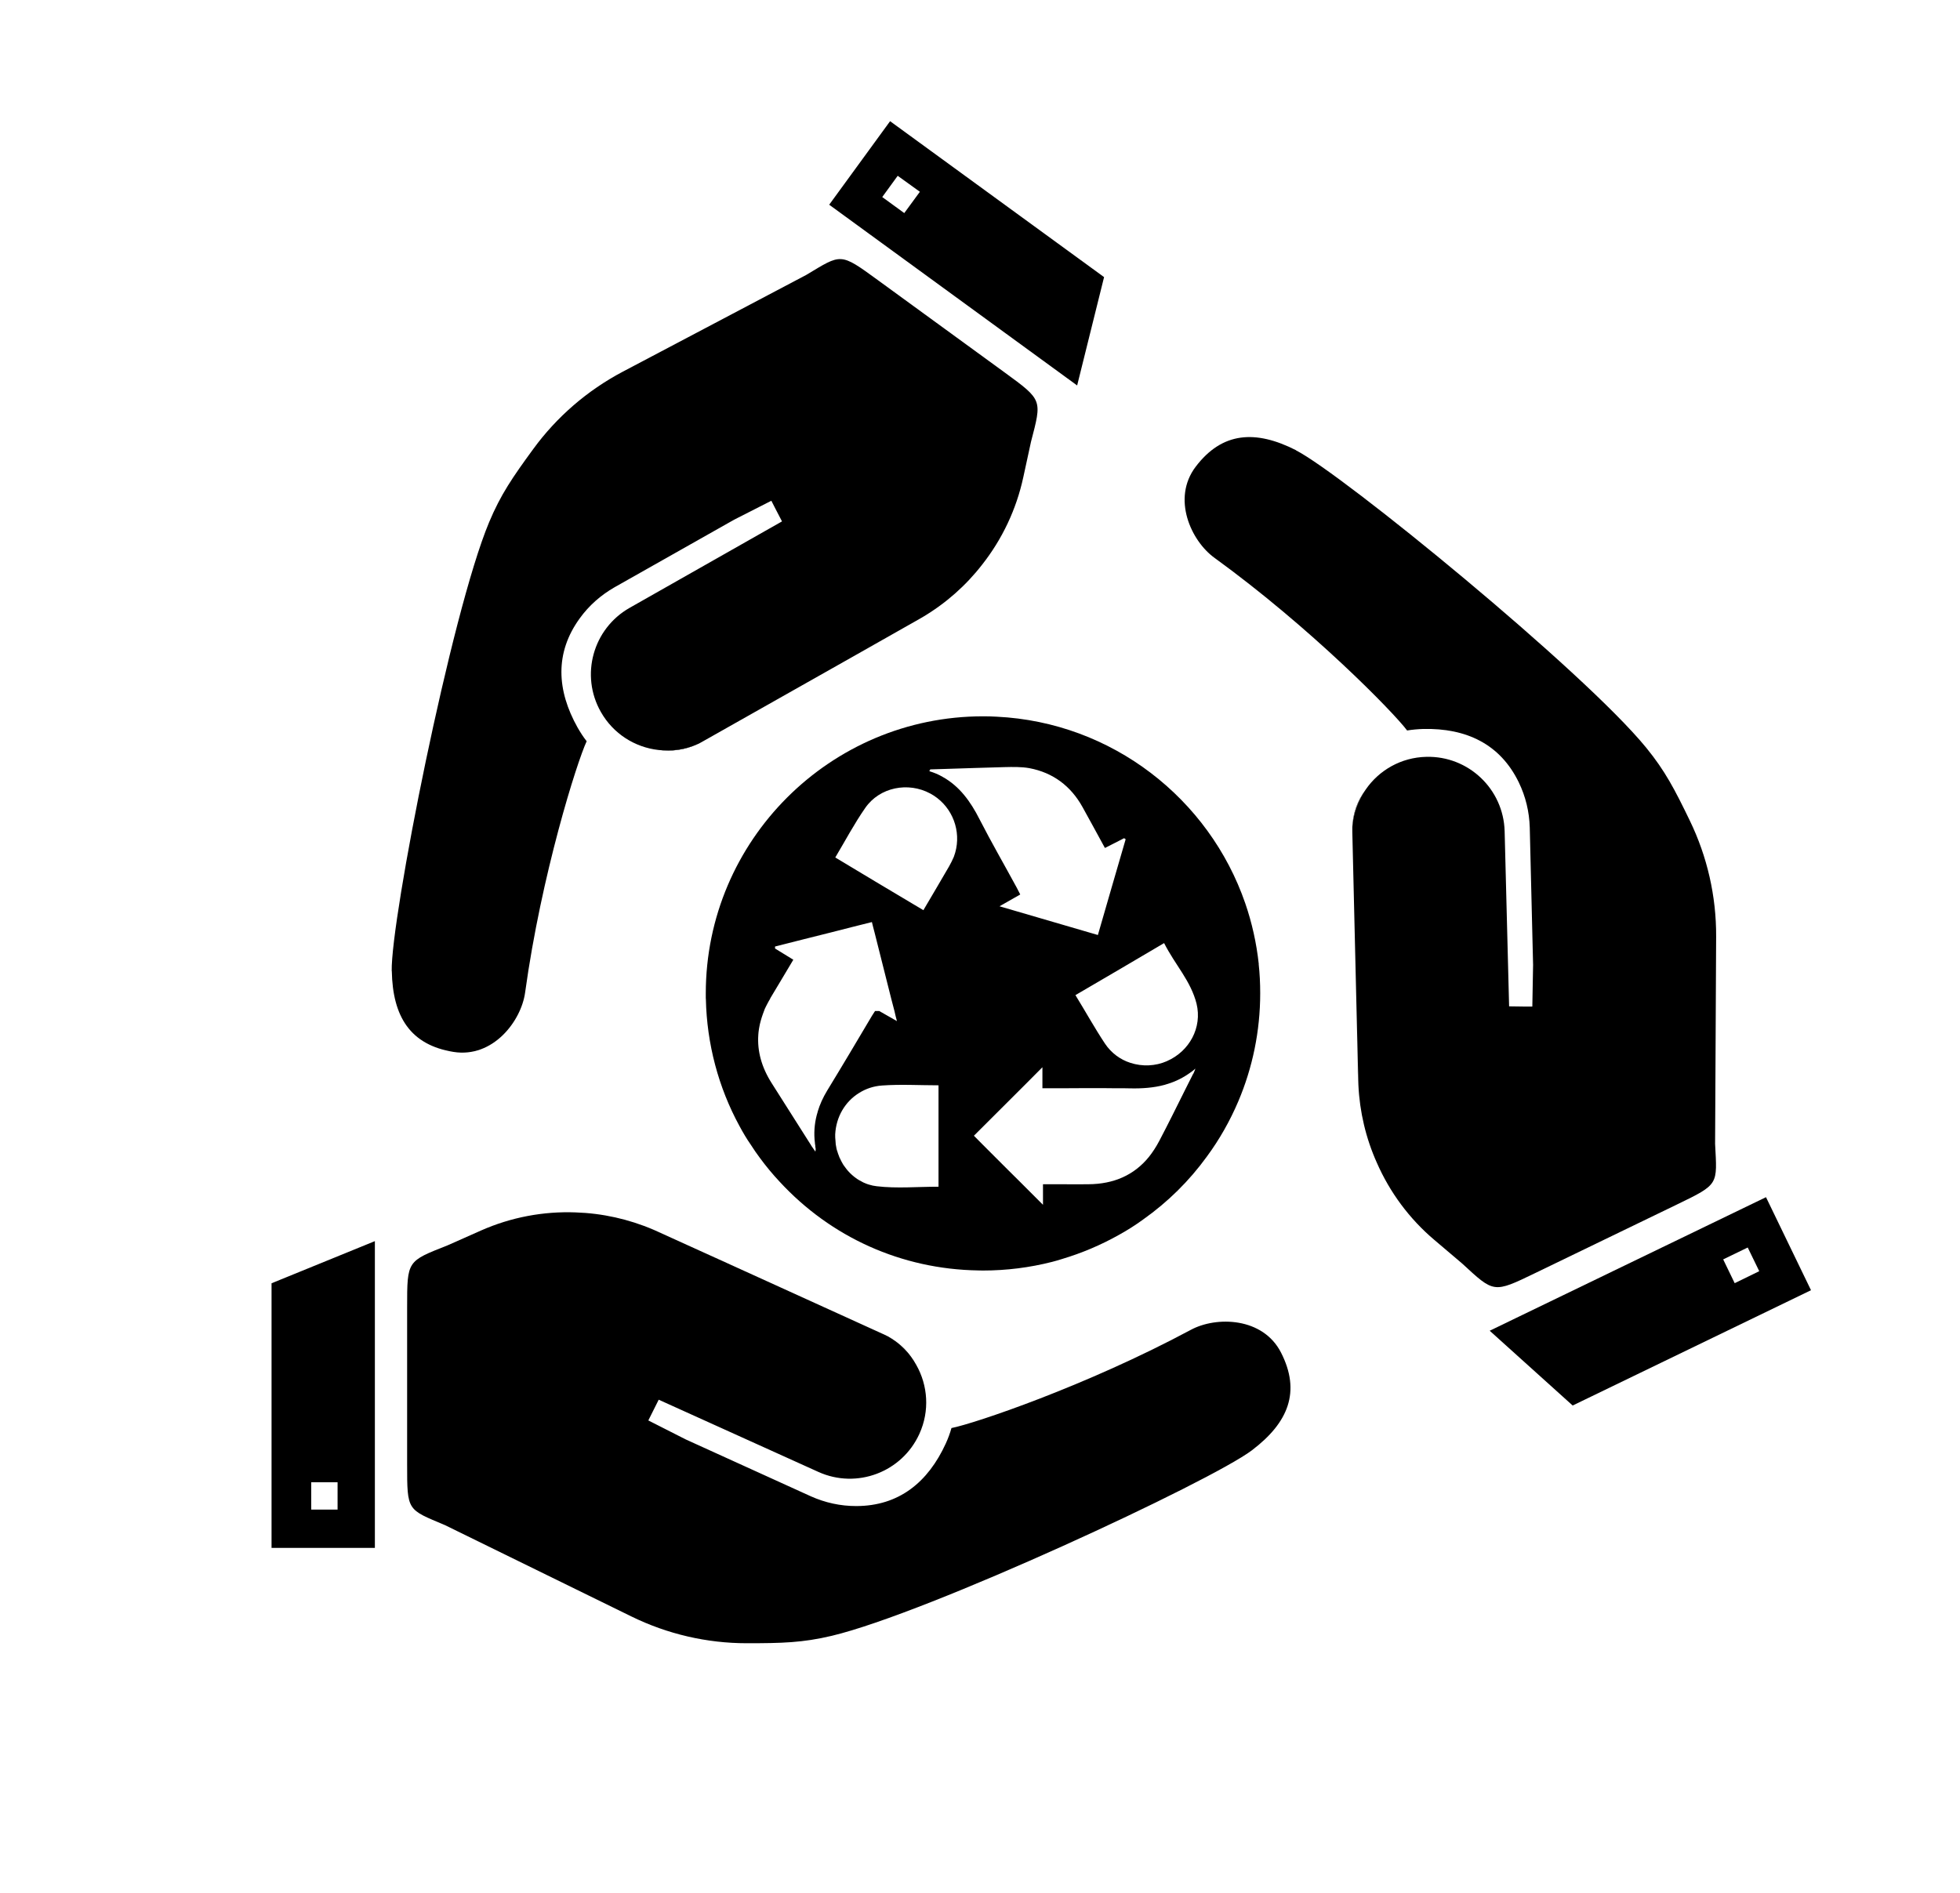
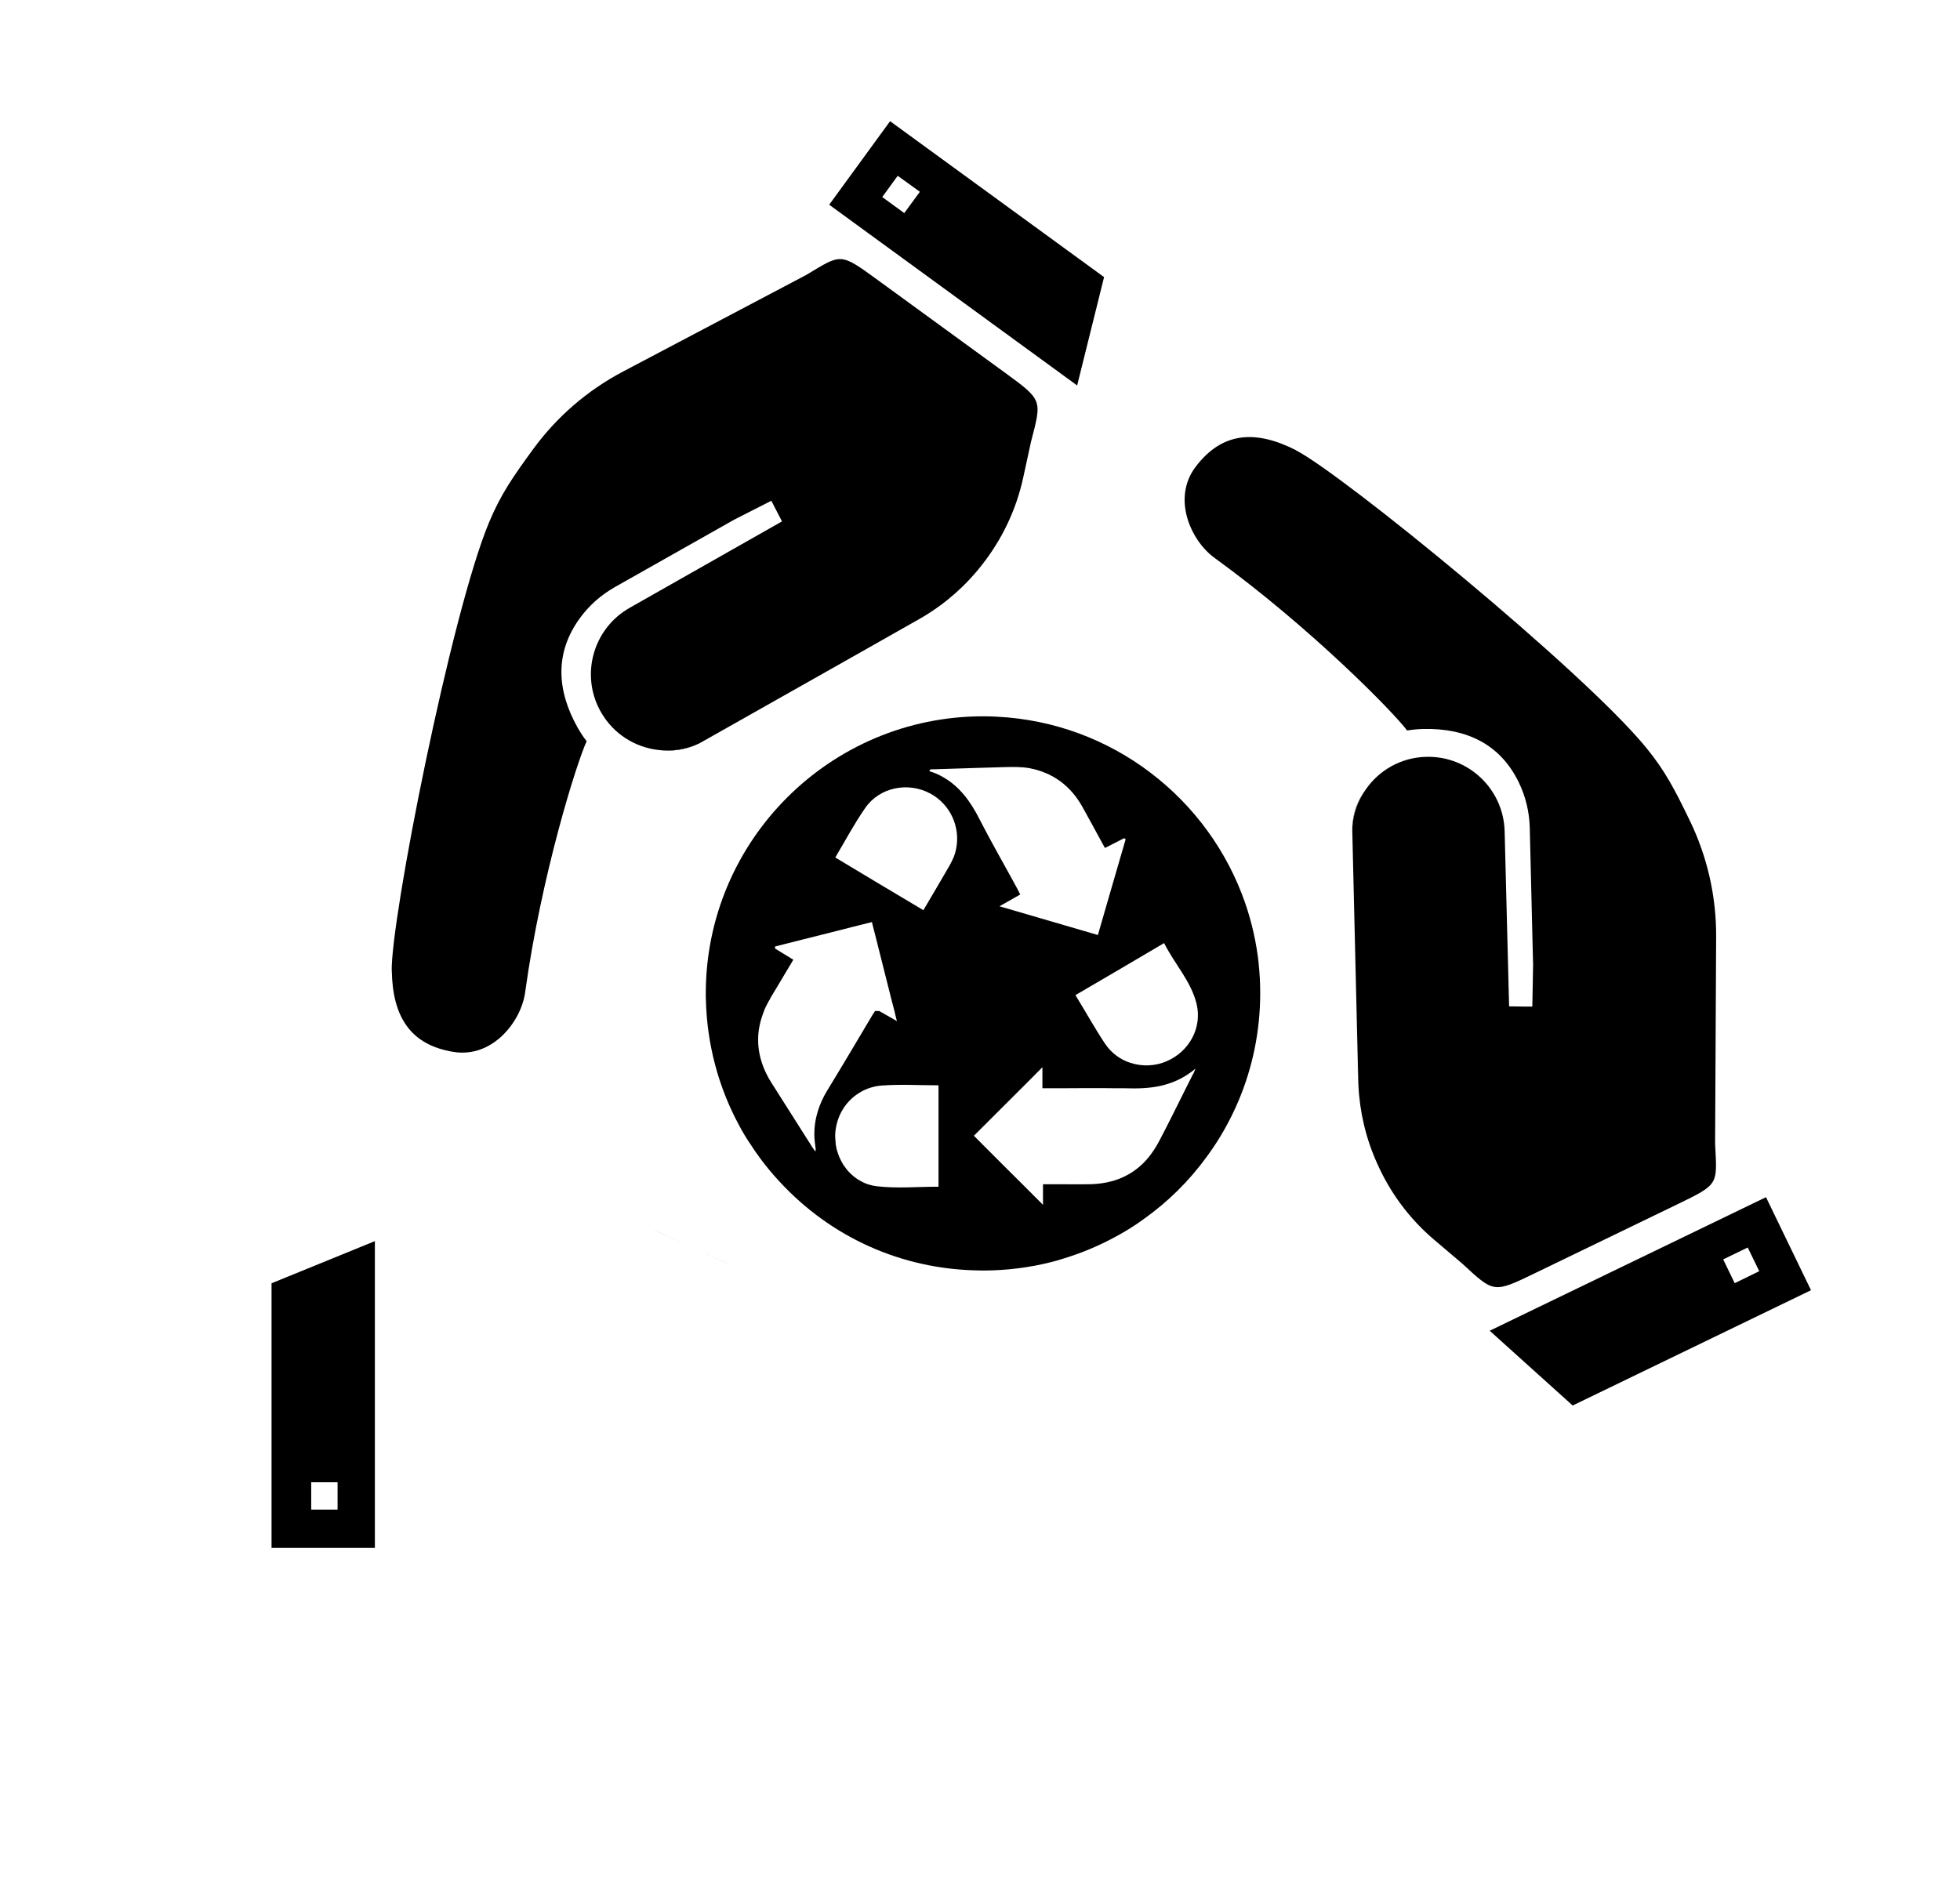
<svg xmlns="http://www.w3.org/2000/svg" id="Calque_1" data-name="Calque 1" viewBox="0 0 206 199">
  <defs>
    <style>
      .cls-1 {
        stroke-width: 0px;
      }
    </style>
  </defs>
  <g>
    <path class="cls-1" d="m28.54,134.89v27.83h10.86v-32.25s-10.86,4.43-10.86,4.43Zm6.94,23.8h-2.77v-2.87s2.77,0,2.77,0v2.87Z" />
-     <path class="cls-1" d="m131.59,152.45c-4.32,3.28-34.06,17.11-44.17,19.51-3.07.73-5.26.78-8.94.78-4.16,0-8.32-.95-12.13-2.82l-19.57-9.59c-3.99-1.69-3.99-1.44-3.99-6.41v-16.49c0-4.95,0-4.83,4.26-6.52l3.49-1.55c3.16-1.4,6.57-2.04,9.96-1.91,2.79.09,5.57.7,8.18,1.82l7.76,3.52,16.49,7.5c.14.06.27.13.41.2,1.27.73,2.28,1.78,2.96,2.99,1.22,2.15,1.43,4.83.33,7.25-1.83,4.03-6.58,5.83-10.62,4l-16.78-7.59-.65,1.3-.44.88,3.92,1.99,13.15,5.98c1.52.68,3.12,1.03,4.77,1.03,4.5,0,7.56-2.5,9.43-6.59.24-.53.44-1.07.59-1.61,2.37-.46,14.13-4.41,25.17-10.33,2.66-1.43,7.56-1.34,9.47,2.4,2.09,4.1.78,7.35-3.04,10.25Z" />
    <path class="cls-1" d="m76.43,132.79l-7.76-3.52c.14.06.29.12.43.19l7.32,3.33Z" />
-     <path class="cls-1" d="m96.28,143.49c-.68-1.21-1.68-2.26-2.96-2.99,1.31.7,2.32,1.75,2.96,2.99Z" />
  </g>
  <g>
    <path class="cls-1" d="m165.29,147.75l25.05-12.12-4.73-9.78-29.04,14.04,8.72,7.86Zm18.4-16.61l1.21,2.49-2.58,1.26-1.21-2.5,2.58-1.25Z" />
    <path class="cls-1" d="m136.21,47.34c4.84,2.46,30.24,23.21,36.81,31.26,1.99,2.44,3,4.39,4.6,7.7,1.81,3.75,2.77,7.9,2.75,12.15l-.11,21.79c.22,4.33.45,4.22-4.03,6.39l-14.84,7.18c-4.46,2.16-4.35,2.11-7.72-.99l-2.91-2.47c-2.64-2.23-4.7-5.03-6.06-8.14-1.14-2.55-1.8-5.32-1.93-8.16l-.21-8.51-.43-18.11c0-.15,0-.3,0-.46.1-1.47.61-2.82,1.4-3.96,1.4-2.04,3.72-3.39,6.38-3.45,4.43-.11,8.11,3.39,8.23,7.82l.47,18.41,1.45.02h.99s.08-4.38.08-4.38l-.35-14.44c-.05-1.66-.43-3.25-1.15-4.74-1.96-4.05-5.54-5.72-10.04-5.62-.58.02-1.16.07-1.7.16-1.44-1.93-10.12-10.8-20.26-18.16-2.44-1.77-4.5-6.22-1.96-9.57,2.78-3.66,6.28-3.9,10.55-1.73Z" />
    <path class="cls-1" d="m142.54,105.55l.21,8.51c0-.16-.02-.31-.02-.47l-.19-8.04Z" />
    <path class="cls-1" d="m143.52,83.03c-.8,1.14-1.3,2.5-1.4,3.96.06-1.48.56-2.85,1.4-3.96Z" />
  </g>
  <g>
    <path class="cls-1" d="m116.04,29.13l-22.49-16.39-6.4,8.78,26.06,19,2.83-11.39Zm-23.32-8.41l1.63-2.24,2.33,1.68-1.64,2.24-2.32-1.69Z" />
    <path class="cls-1" d="m41.17,102.08c-.11-5.43,6.23-37.61,10.24-47.19,1.22-2.91,2.46-4.71,4.63-7.68,2.45-3.36,5.67-6.16,9.42-8.14l19.28-10.17c3.72-2.23,3.51-2.38,7.53.55l13.33,9.71c4,2.92,3.91,2.85,2.76,7.28l-.81,3.73c-.73,3.38-2.22,6.51-4.32,9.18-1.71,2.21-3.84,4.09-6.29,5.54l-7.41,4.2-15.77,8.91c-.13.08-.26.14-.4.21-1.34.6-2.78.79-4.16.63-2.46-.28-4.74-1.69-6.05-4-2.19-3.85-.83-8.75,3.02-10.94l16.02-9.09-.67-1.29-.45-.88-3.91,1.99-12.58,7.11c-1.44.83-2.67,1.91-3.64,3.25-2.65,3.64-2.43,7.58-.23,11.5.29.5.6.99.95,1.43-1.02,2.18-4.76,14.01-6.47,26.42-.41,2.99-3.37,6.9-7.52,6.24-4.54-.73-6.4-3.7-6.49-8.49Z" />
    <path class="cls-1" d="m89.54,69.07l7.41-4.2c-.13.08-.27.16-.41.24l-7,3.96Z" />
    <path class="cls-1" d="m69.2,78.82c1.38.17,2.82-.03,4.16-.63-1.33.65-2.78.84-4.16.63Z" />
  </g>
  <path class="cls-1" d="m132.3,101.35c-.24-2.22-.72-4.36-1.42-6.39-3.79-11-14-19.03-26.12-19.62-.47-.03-.95-.04-1.44-.04-16.07,0-29.14,13.07-29.14,29.13v.48s.01.13.01.13c.1,4.67,1.31,9.26,3.53,13.33.36.67.76,1.35,1.2,1.98.3.48.62.93.96,1.39.64.87,1.33,1.7,2.05,2.47,5.4,5.86,12.83,9.21,20.86,9.34.17.01.35.01.52.01,2.47,0,4.92-.31,7.27-.91.35-.1.7-.18,1.04-.3,2.11-.63,4.1-1.48,5.97-2.53.89-.49,1.74-1.03,2.55-1.62,2.59-1.83,4.85-4.06,6.69-6.6,1.33-1.8,2.44-3.76,3.32-5.83,1.49-3.51,2.3-7.36,2.3-11.36,0-1.04-.05-2.07-.16-3.07Zm-34.53-20.47c.55-.02,1.08-.03,1.62-.05,2.06-.06,4.11-.14,6.18-.19.88-.02,1.78-.04,2.62.11,2.48.47,4.35,1.87,5.58,4.08.79,1.41,1.55,2.84,2.36,4.31.71-.35,1.37-.7,2.02-1.03.05.04.11.09.16.11-.97,3.34-1.94,6.66-2.92,10.07-3.43-1-6.77-1.97-10.34-3.02.86-.48,1.48-.85,2.18-1.24-.13-.26-.25-.49-.37-.72-1.3-2.4-2.67-4.77-3.91-7.19-.94-1.86-2.11-3.48-3.89-4.46-.42-.25-.89-.44-1.38-.59.02-.06.04-.13.09-.18Zm-11.83,36c-.29.93-.4,1.9-.33,2.88.01.16.03.33.05.49-.01.04,0,.06.02.1,0,.14.02.28.05.41.01.06-.01.14-.03.3-.16-.24-.29-.41-.41-.59-.02-.04-.04-.07-.07-.12-1.37-2.15-2.75-4.33-4.11-6.48-1.07-1.68-1.53-3.38-1.41-5.09.01-.17.03-.36.06-.55.01-.03.01-.09.02-.13.04-.28.11-.55.18-.81.06-.22.14-.46.22-.69.06-.18.13-.35.2-.54t.01-.02c.09-.18.17-.36.27-.54.09-.17.17-.32.27-.48.01-.02.03-.04.03-.08.79-1.33,1.6-2.66,2.42-4.05-.64-.4-1.29-.79-1.92-1.18v-.21c1.98-.5,3.97-1.01,5.99-1.51,1.38-.35,2.76-.71,4.19-1.06.09.35.17.71.27,1.06.59,2.32,1.17,4.64,1.77,7.03.12.42.21.84.33,1.26.08.35.16.72.26,1.06-.71-.41-1.27-.73-1.86-1.06h-.44c-.11.17-.2.32-.31.48-1.57,2.65-3.13,5.28-4.73,7.9-.44.73-.77,1.46-.99,2.2Zm12.68,7.87c-2.21,0-4.37.2-6.47-.05-.28-.03-.56-.09-.81-.17-.12-.04-.21-.06-.32-.11-.04-.02-.09-.03-.12-.05-.11-.04-.21-.09-.31-.15-.18-.09-.34-.18-.51-.29-.36-.25-.69-.54-.96-.85-.12-.13-.2-.25-.29-.37-.14-.17-.25-.34-.34-.52-.06-.12-.13-.24-.17-.34-.07-.13-.13-.25-.16-.37-.05-.13-.11-.27-.14-.4-.09-.22-.13-.48-.17-.72-.01-.02-.01-.03-.01-.04-.01-.14-.02-.27-.03-.41-.03-.2-.03-.43-.03-.65.09-1.85,1.04-3.46,2.52-4.37.7-.44,1.52-.72,2.42-.78,1.96-.14,3.93-.02,5.92-.02v10.68Zm1.63-34.68c-.14.33-.31.67-.49.99-.88,1.52-1.78,3.04-2.71,4.62-.33-.19-.65-.4-.99-.59-2.77-1.65-5.51-3.28-8.27-4.95,1.06-1.78,2-3.56,3.15-5.21,1.51-2.18,4.51-2.77,6.84-1.51.26.14.49.29.71.46,1.86,1.42,2.61,3.94,1.76,6.19Zm25.16,22.8c-.28.57-.56,1.12-.85,1.69-.89,1.79-1.78,3.59-2.71,5.36-.33.63-.7,1.2-1.1,1.7-1.54,1.9-3.68,2.86-6.38,2.87-.91.02-1.81,0-2.73,0h-2.02v2.16l-.8-.8c-.55-.55-1.1-1.09-1.64-1.64l-1.33-1.32-1.71-1.71c-.27-.28-.56-.56-.84-.84-.31-.31-.63-.63-.94-.95,1.72-1.72,3.54-3.54,5.4-5.39.6-.6,1.2-1.21,1.8-1.81v2.21h1.98c1.91-.01,3.81-.03,5.73,0,.5-.01,1.01,0,1.51.01,1.26.03,2.49-.06,3.63-.37.86-.24,1.67-.59,2.44-1.11.27-.17.54-.37.79-.6-.07.19-.13.37-.22.55Zm-2.74-1.33c-1.25.55-2.62.59-3.86.19-1.07-.34-2.02-1.04-2.68-2.03-1.08-1.63-2.03-3.35-3.1-5.09,3.11-1.81,6.17-3.61,9.32-5.47.56,1.11,1.27,2.13,1.93,3.17.63,1,1.19,2.04,1.48,3.2.61,2.51-.75,5-3.1,6.03Z" />
</svg>